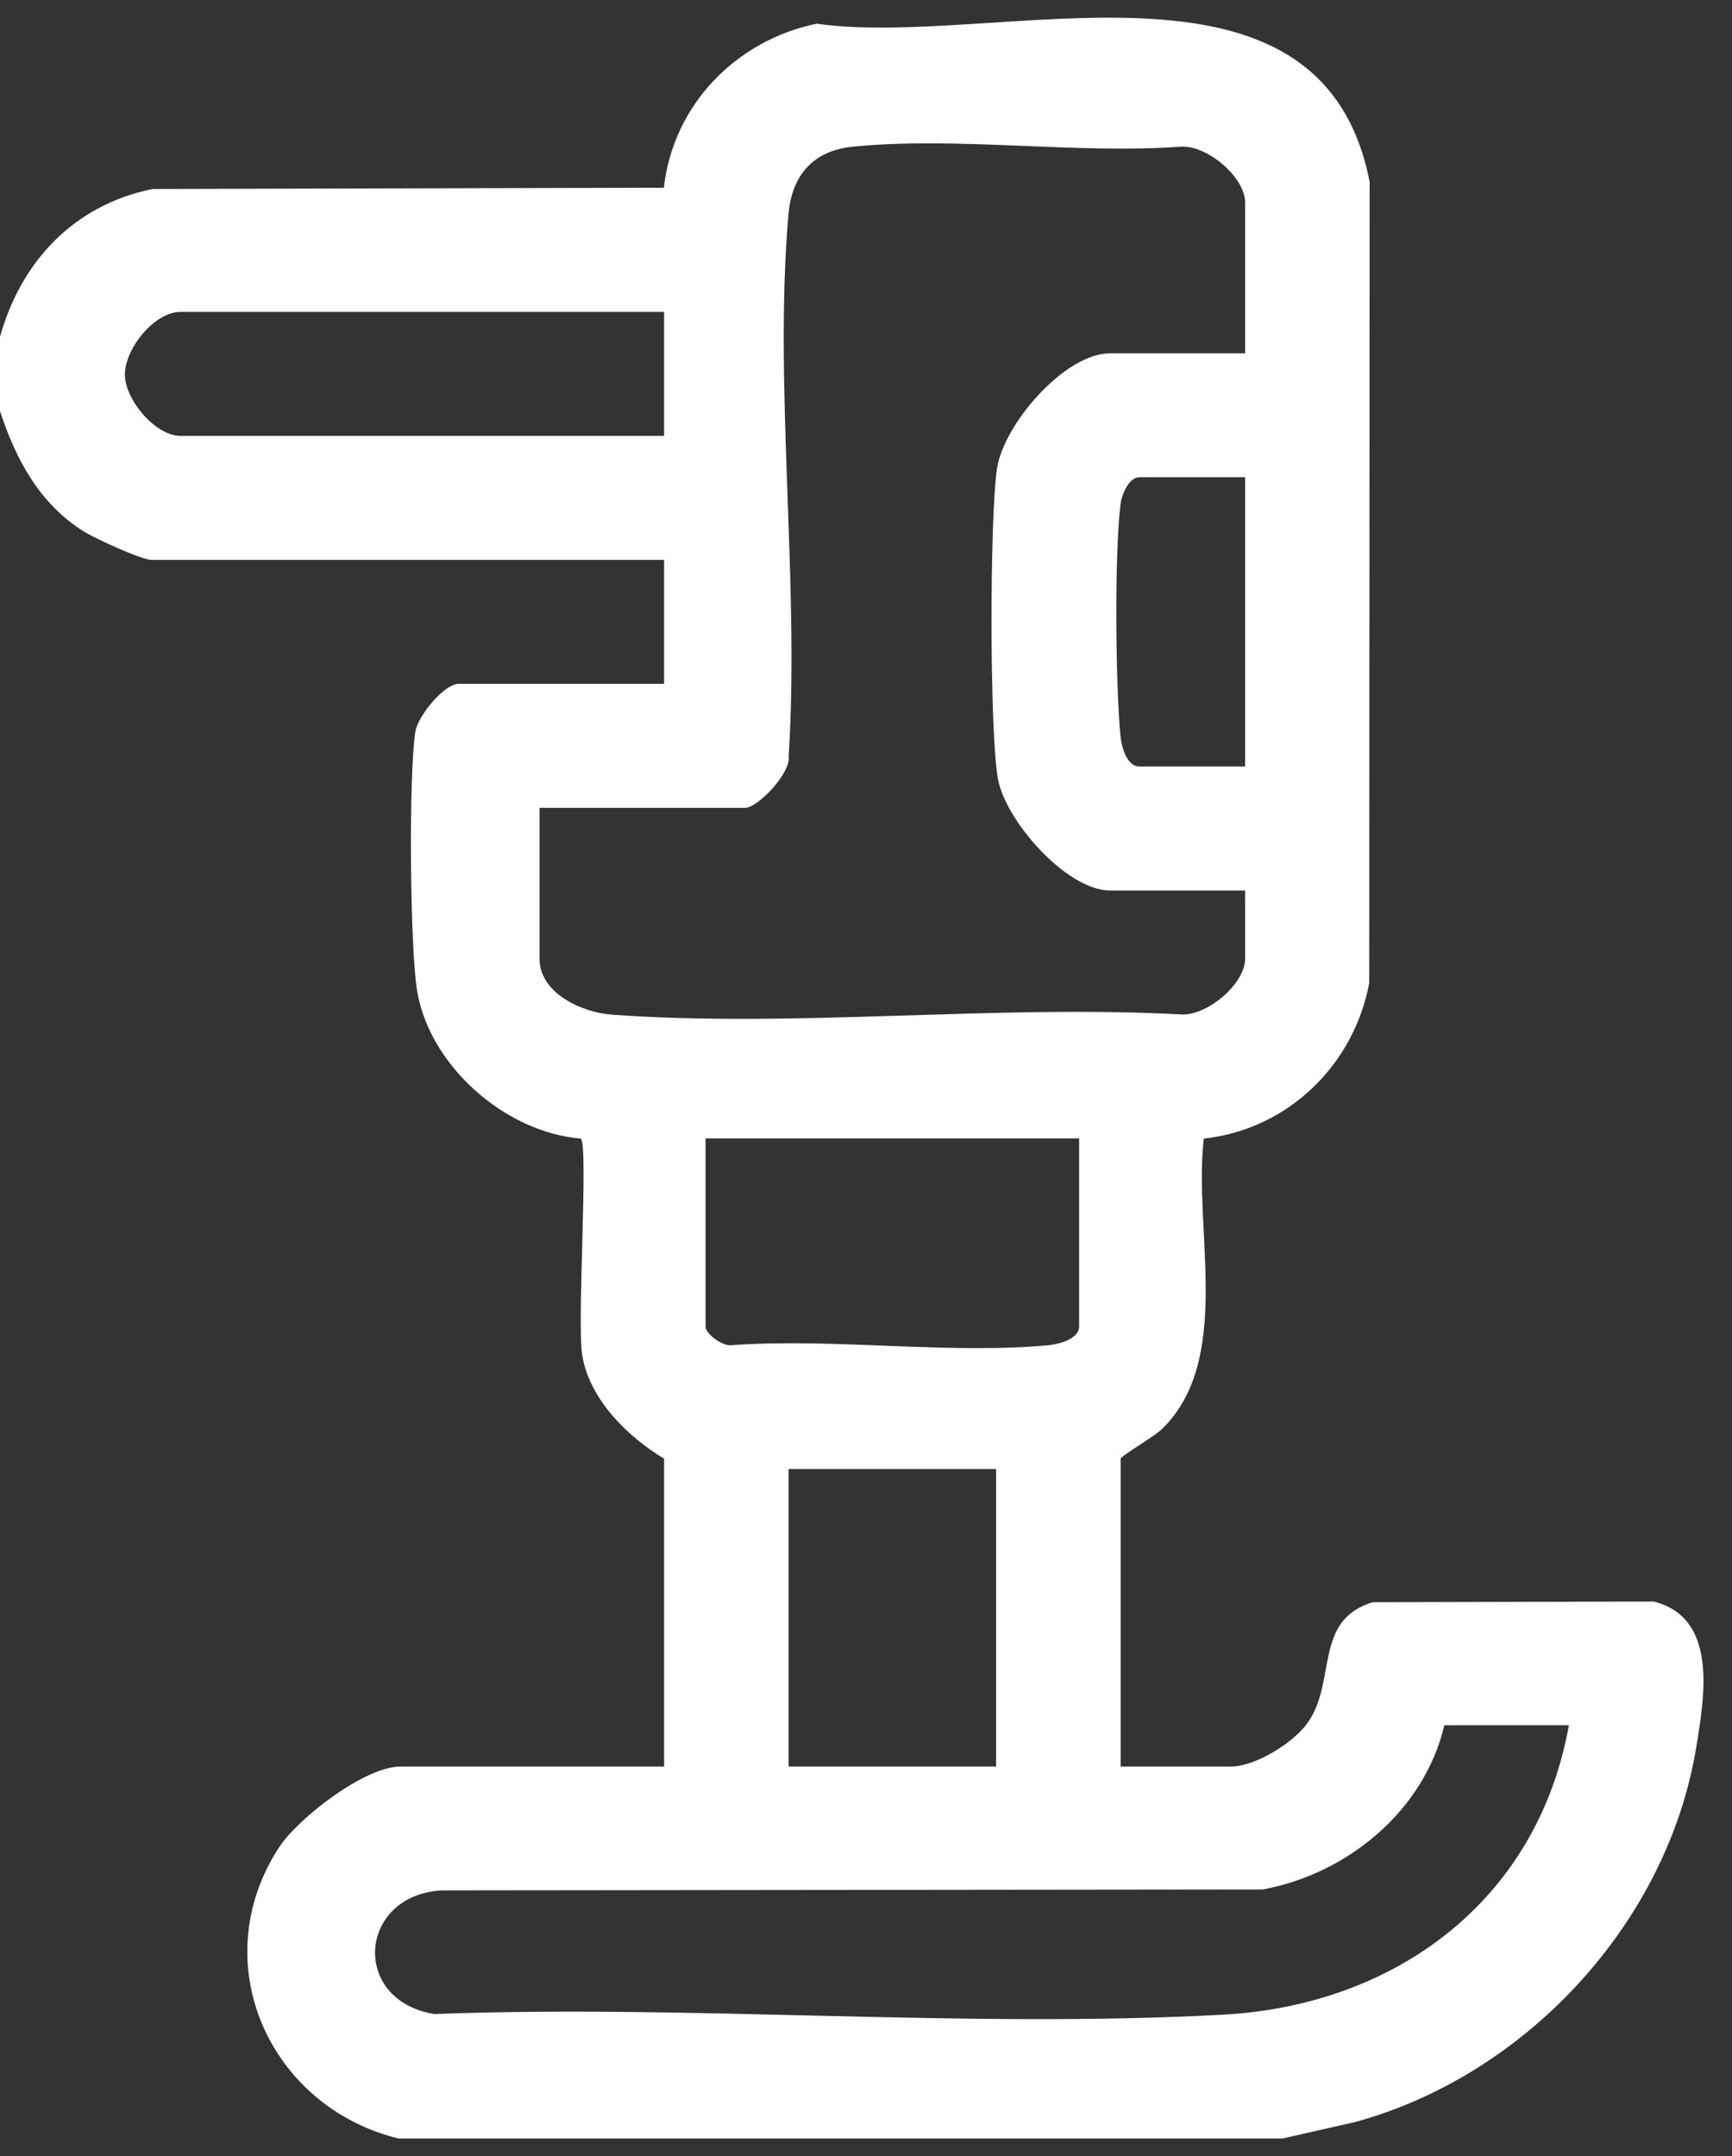
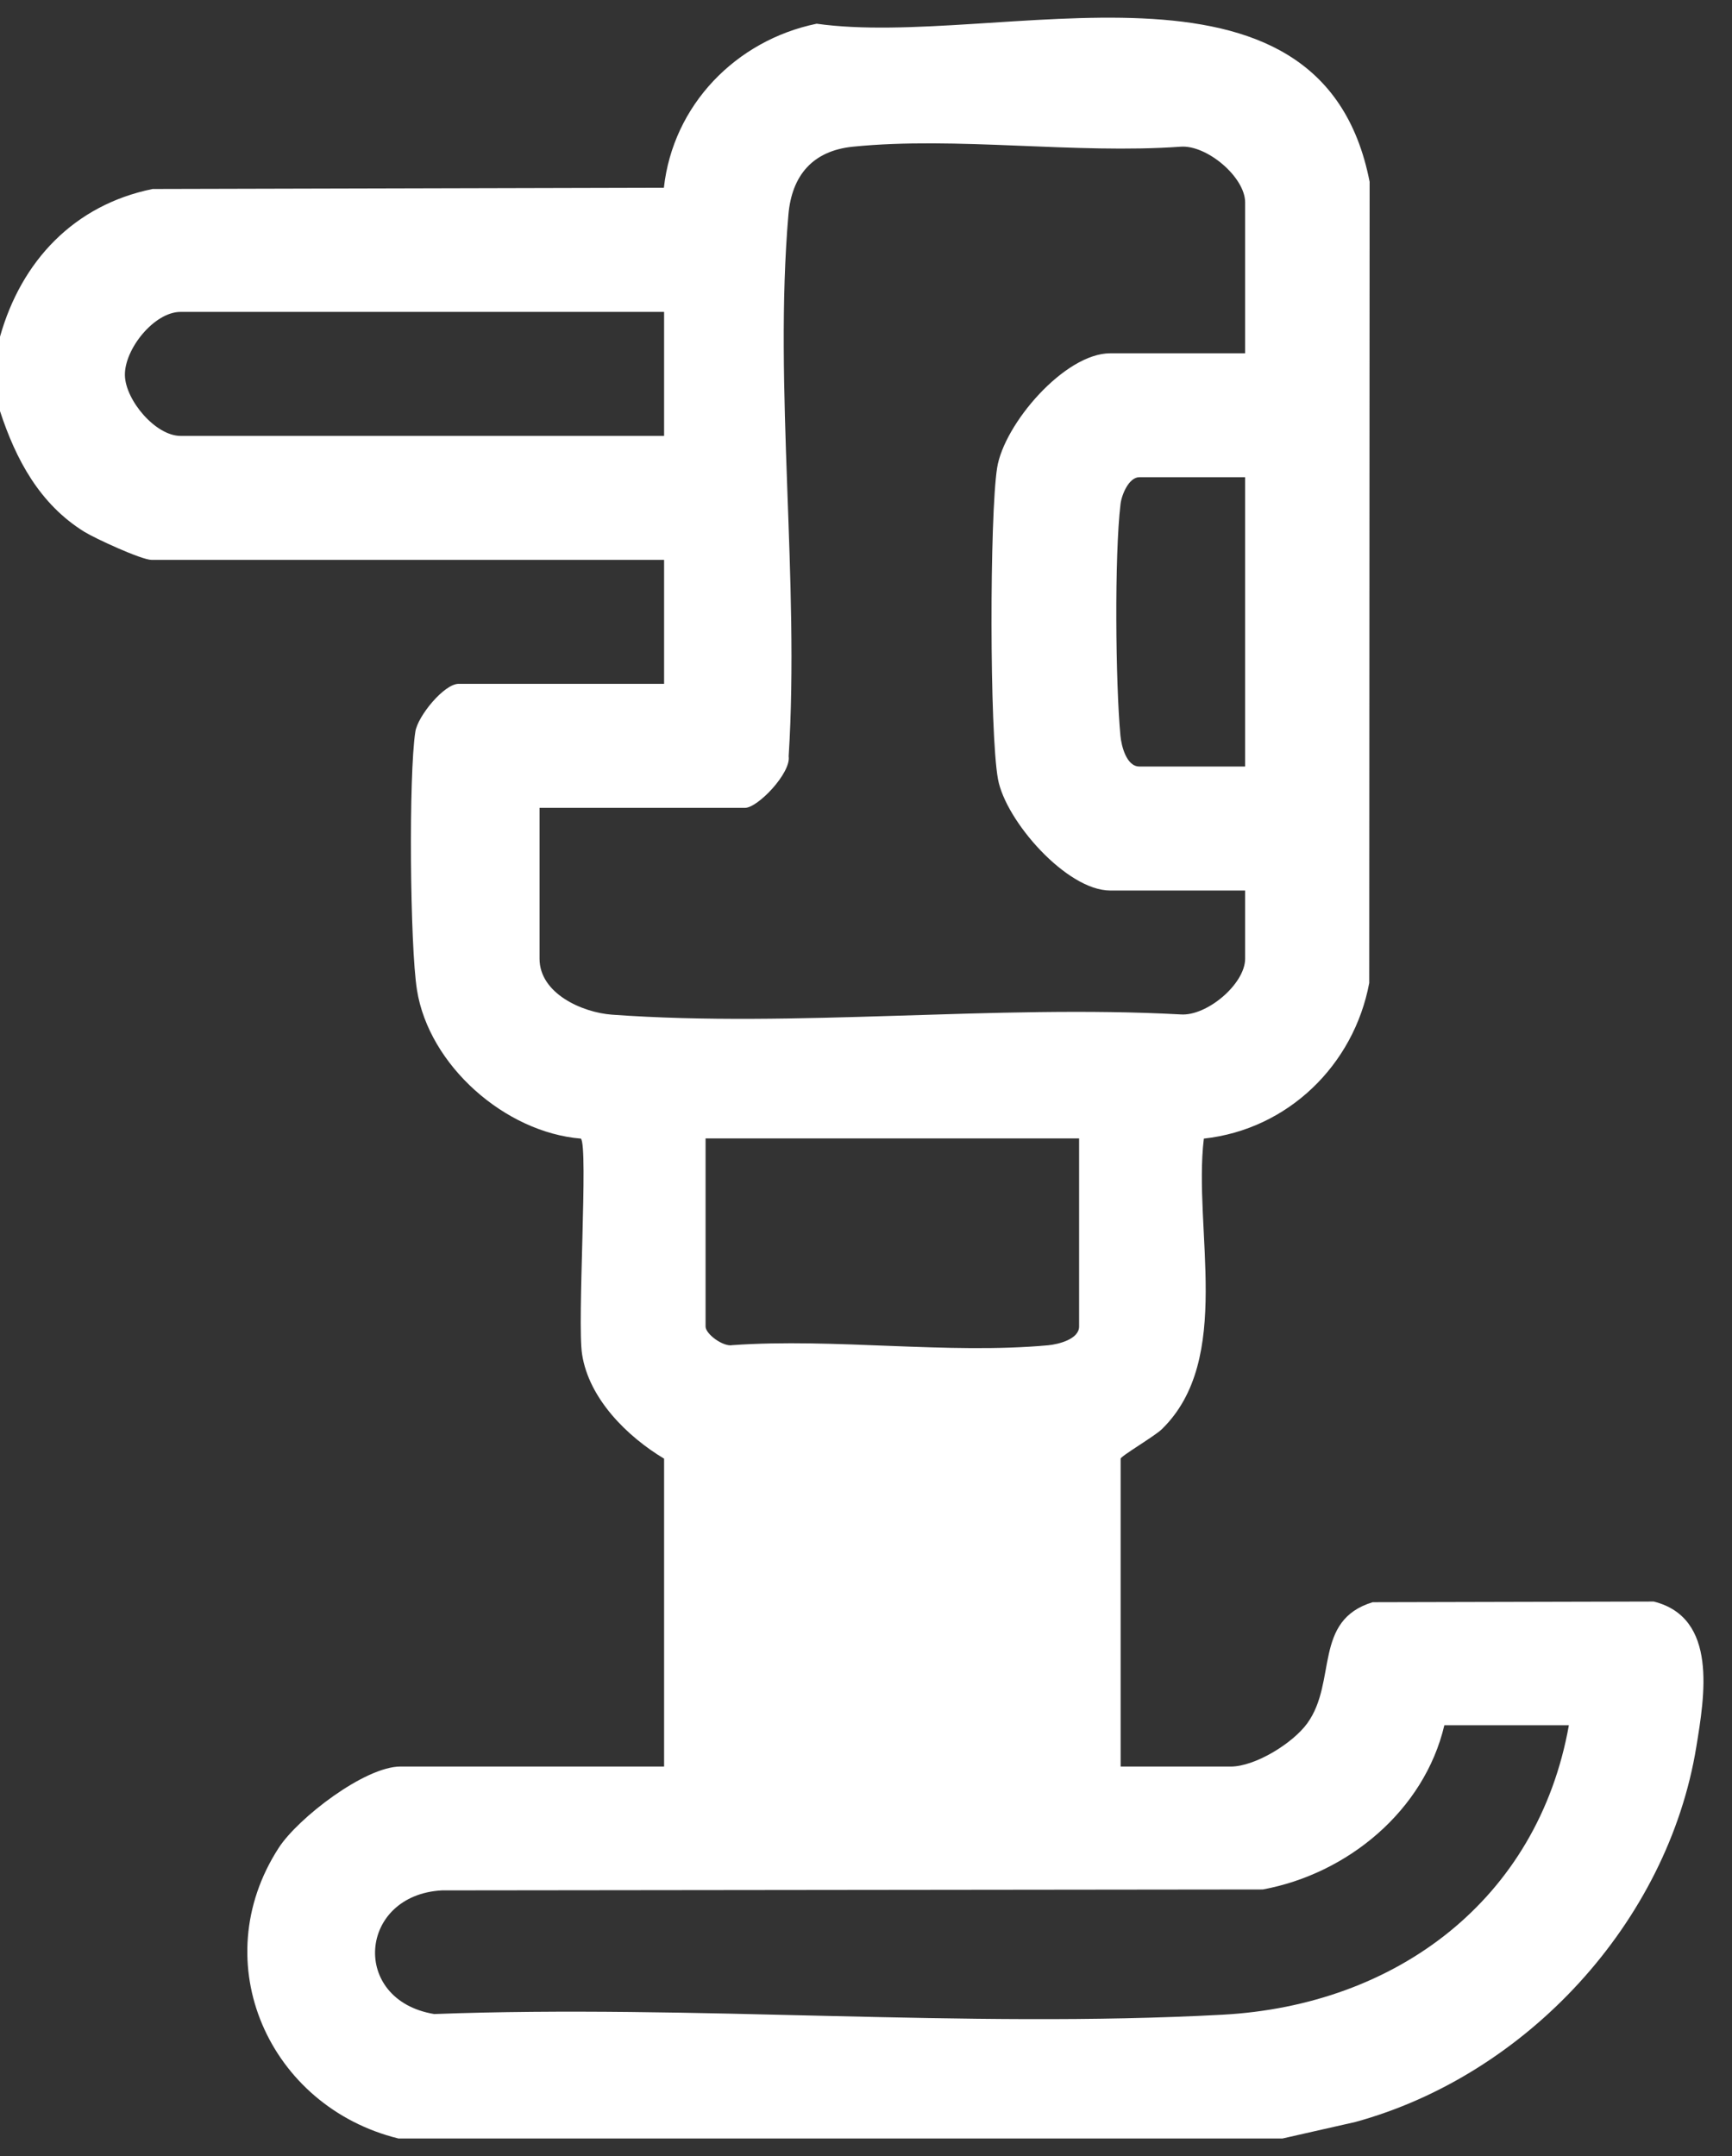
<svg xmlns="http://www.w3.org/2000/svg" width="49" height="61" viewBox="0 0 49 61" fill="none">
  <rect x="0" y="0" width="49" height="61" fill="#333333" stroke="none" />
-   <path d="M0 9.526C0.603 7.384 2.094 5.8 4.316 5.347L18.782 5.311C19.04 2.975 20.817 1.142 23.104 0.671C28.21 1.391 37.364 -1.94 38.748 5.143L38.737 27.81C38.302 30.131 36.438 31.952 34.058 32.212C33.749 34.779 34.904 38.456 32.866 40.437C32.665 40.632 31.704 41.197 31.704 41.268V49.978H34.816C35.512 49.978 36.581 49.315 36.987 48.75C37.832 47.576 37.144 45.843 38.834 45.328L46.785 45.309C48.611 45.765 48.222 47.998 47.991 49.417C47.183 54.386 43.184 58.709 38.34 60.034L36.283 60.5H11.273C7.615 59.601 5.781 55.527 7.886 52.276C8.431 51.435 10.319 49.977 11.331 49.977H18.788V41.267C17.746 40.642 16.664 39.576 16.468 38.317C16.325 37.402 16.647 32.432 16.434 32.212C14.288 32.038 12.133 30.139 11.796 28.004C11.598 26.754 11.559 21.93 11.751 20.698C11.819 20.259 12.564 19.346 12.976 19.346H18.788V15.839H4.286C4.001 15.839 2.688 15.232 2.384 15.044C1.126 14.264 0.448 13.002 0 11.63V9.525L0 9.526ZM35.226 9.994V5.726C35.226 5.012 34.144 4.097 33.404 4.15C30.436 4.364 27.049 3.855 24.131 4.15C22.992 4.265 22.401 4.963 22.305 6.073C21.886 10.964 22.625 16.443 22.312 21.396C22.384 21.866 21.439 22.855 21.077 22.855H15.264V27.122C15.264 28.105 16.468 28.644 17.314 28.706C22.509 29.082 28.161 28.415 33.404 28.699C34.144 28.752 35.226 27.837 35.226 27.123V25.194H31.41C30.176 25.194 28.451 23.224 28.234 22.043C27.992 20.724 27.997 14.593 28.209 13.239C28.403 11.998 30.12 9.995 31.41 9.995H35.226V9.994ZM18.788 8.824H5.108C4.361 8.824 3.513 9.884 3.534 10.625C3.554 11.326 4.4 12.332 5.108 12.332H18.788V8.824ZM35.226 13.501H32.232C31.938 13.501 31.733 13.993 31.701 14.259C31.526 15.719 31.559 19.317 31.698 20.813C31.725 21.105 31.87 21.685 32.232 21.685H35.226V13.501V13.501ZM30.529 32.207H19.961V37.527C19.961 37.744 20.466 38.111 20.723 38.055C23.596 37.851 26.824 38.319 29.654 38.059C29.947 38.031 30.529 37.887 30.529 37.527V32.208L30.529 32.207ZM22.31 41.56V49.978H28.181V41.56H22.31ZM44.385 48.809H40.862C40.295 51.218 38.132 53.011 35.724 53.455L12.501 53.481C10.141 53.61 9.903 56.585 12.284 56.979C19.621 56.703 27.286 57.393 34.586 56.998C39.506 56.733 43.506 53.739 44.385 48.809Z" fill="white" />
+   <path d="M0 9.526C0.603 7.384 2.094 5.8 4.316 5.347L18.782 5.311C19.04 2.975 20.817 1.142 23.104 0.671C28.21 1.391 37.364 -1.94 38.748 5.143L38.737 27.81C38.302 30.131 36.438 31.952 34.058 32.212C33.749 34.779 34.904 38.456 32.866 40.437C32.665 40.632 31.704 41.197 31.704 41.268V49.978H34.816C35.512 49.978 36.581 49.315 36.987 48.75C37.832 47.576 37.144 45.843 38.834 45.328L46.785 45.309C48.611 45.765 48.222 47.998 47.991 49.417C47.183 54.386 43.184 58.709 38.34 60.034L36.283 60.5H11.273C7.615 59.601 5.781 55.527 7.886 52.276C8.431 51.435 10.319 49.977 11.331 49.977H18.788V41.267C17.746 40.642 16.664 39.576 16.468 38.317C16.325 37.402 16.647 32.432 16.434 32.212C14.288 32.038 12.133 30.139 11.796 28.004C11.598 26.754 11.559 21.93 11.751 20.698C11.819 20.259 12.564 19.346 12.976 19.346H18.788V15.839H4.286C4.001 15.839 2.688 15.232 2.384 15.044C1.126 14.264 0.448 13.002 0 11.63V9.525L0 9.526ZM35.226 9.994V5.726C35.226 5.012 34.144 4.097 33.404 4.15C30.436 4.364 27.049 3.855 24.131 4.15C22.992 4.265 22.401 4.963 22.305 6.073C21.886 10.964 22.625 16.443 22.312 21.396C22.384 21.866 21.439 22.855 21.077 22.855H15.264V27.122C15.264 28.105 16.468 28.644 17.314 28.706C22.509 29.082 28.161 28.415 33.404 28.699C34.144 28.752 35.226 27.837 35.226 27.123V25.194H31.41C30.176 25.194 28.451 23.224 28.234 22.043C27.992 20.724 27.997 14.593 28.209 13.239C28.403 11.998 30.12 9.995 31.41 9.995H35.226V9.994ZM18.788 8.824H5.108C4.361 8.824 3.513 9.884 3.534 10.625C3.554 11.326 4.4 12.332 5.108 12.332H18.788V8.824ZM35.226 13.501H32.232C31.938 13.501 31.733 13.993 31.701 14.259C31.526 15.719 31.559 19.317 31.698 20.813C31.725 21.105 31.87 21.685 32.232 21.685H35.226V13.501V13.501ZM30.529 32.207H19.961V37.527C19.961 37.744 20.466 38.111 20.723 38.055C23.596 37.851 26.824 38.319 29.654 38.059C29.947 38.031 30.529 37.887 30.529 37.527V32.208L30.529 32.207ZM22.31 41.56V49.978H28.181H22.31ZM44.385 48.809H40.862C40.295 51.218 38.132 53.011 35.724 53.455L12.501 53.481C10.141 53.61 9.903 56.585 12.284 56.979C19.621 56.703 27.286 57.393 34.586 56.998C39.506 56.733 43.506 53.739 44.385 48.809Z" fill="white" />
</svg>